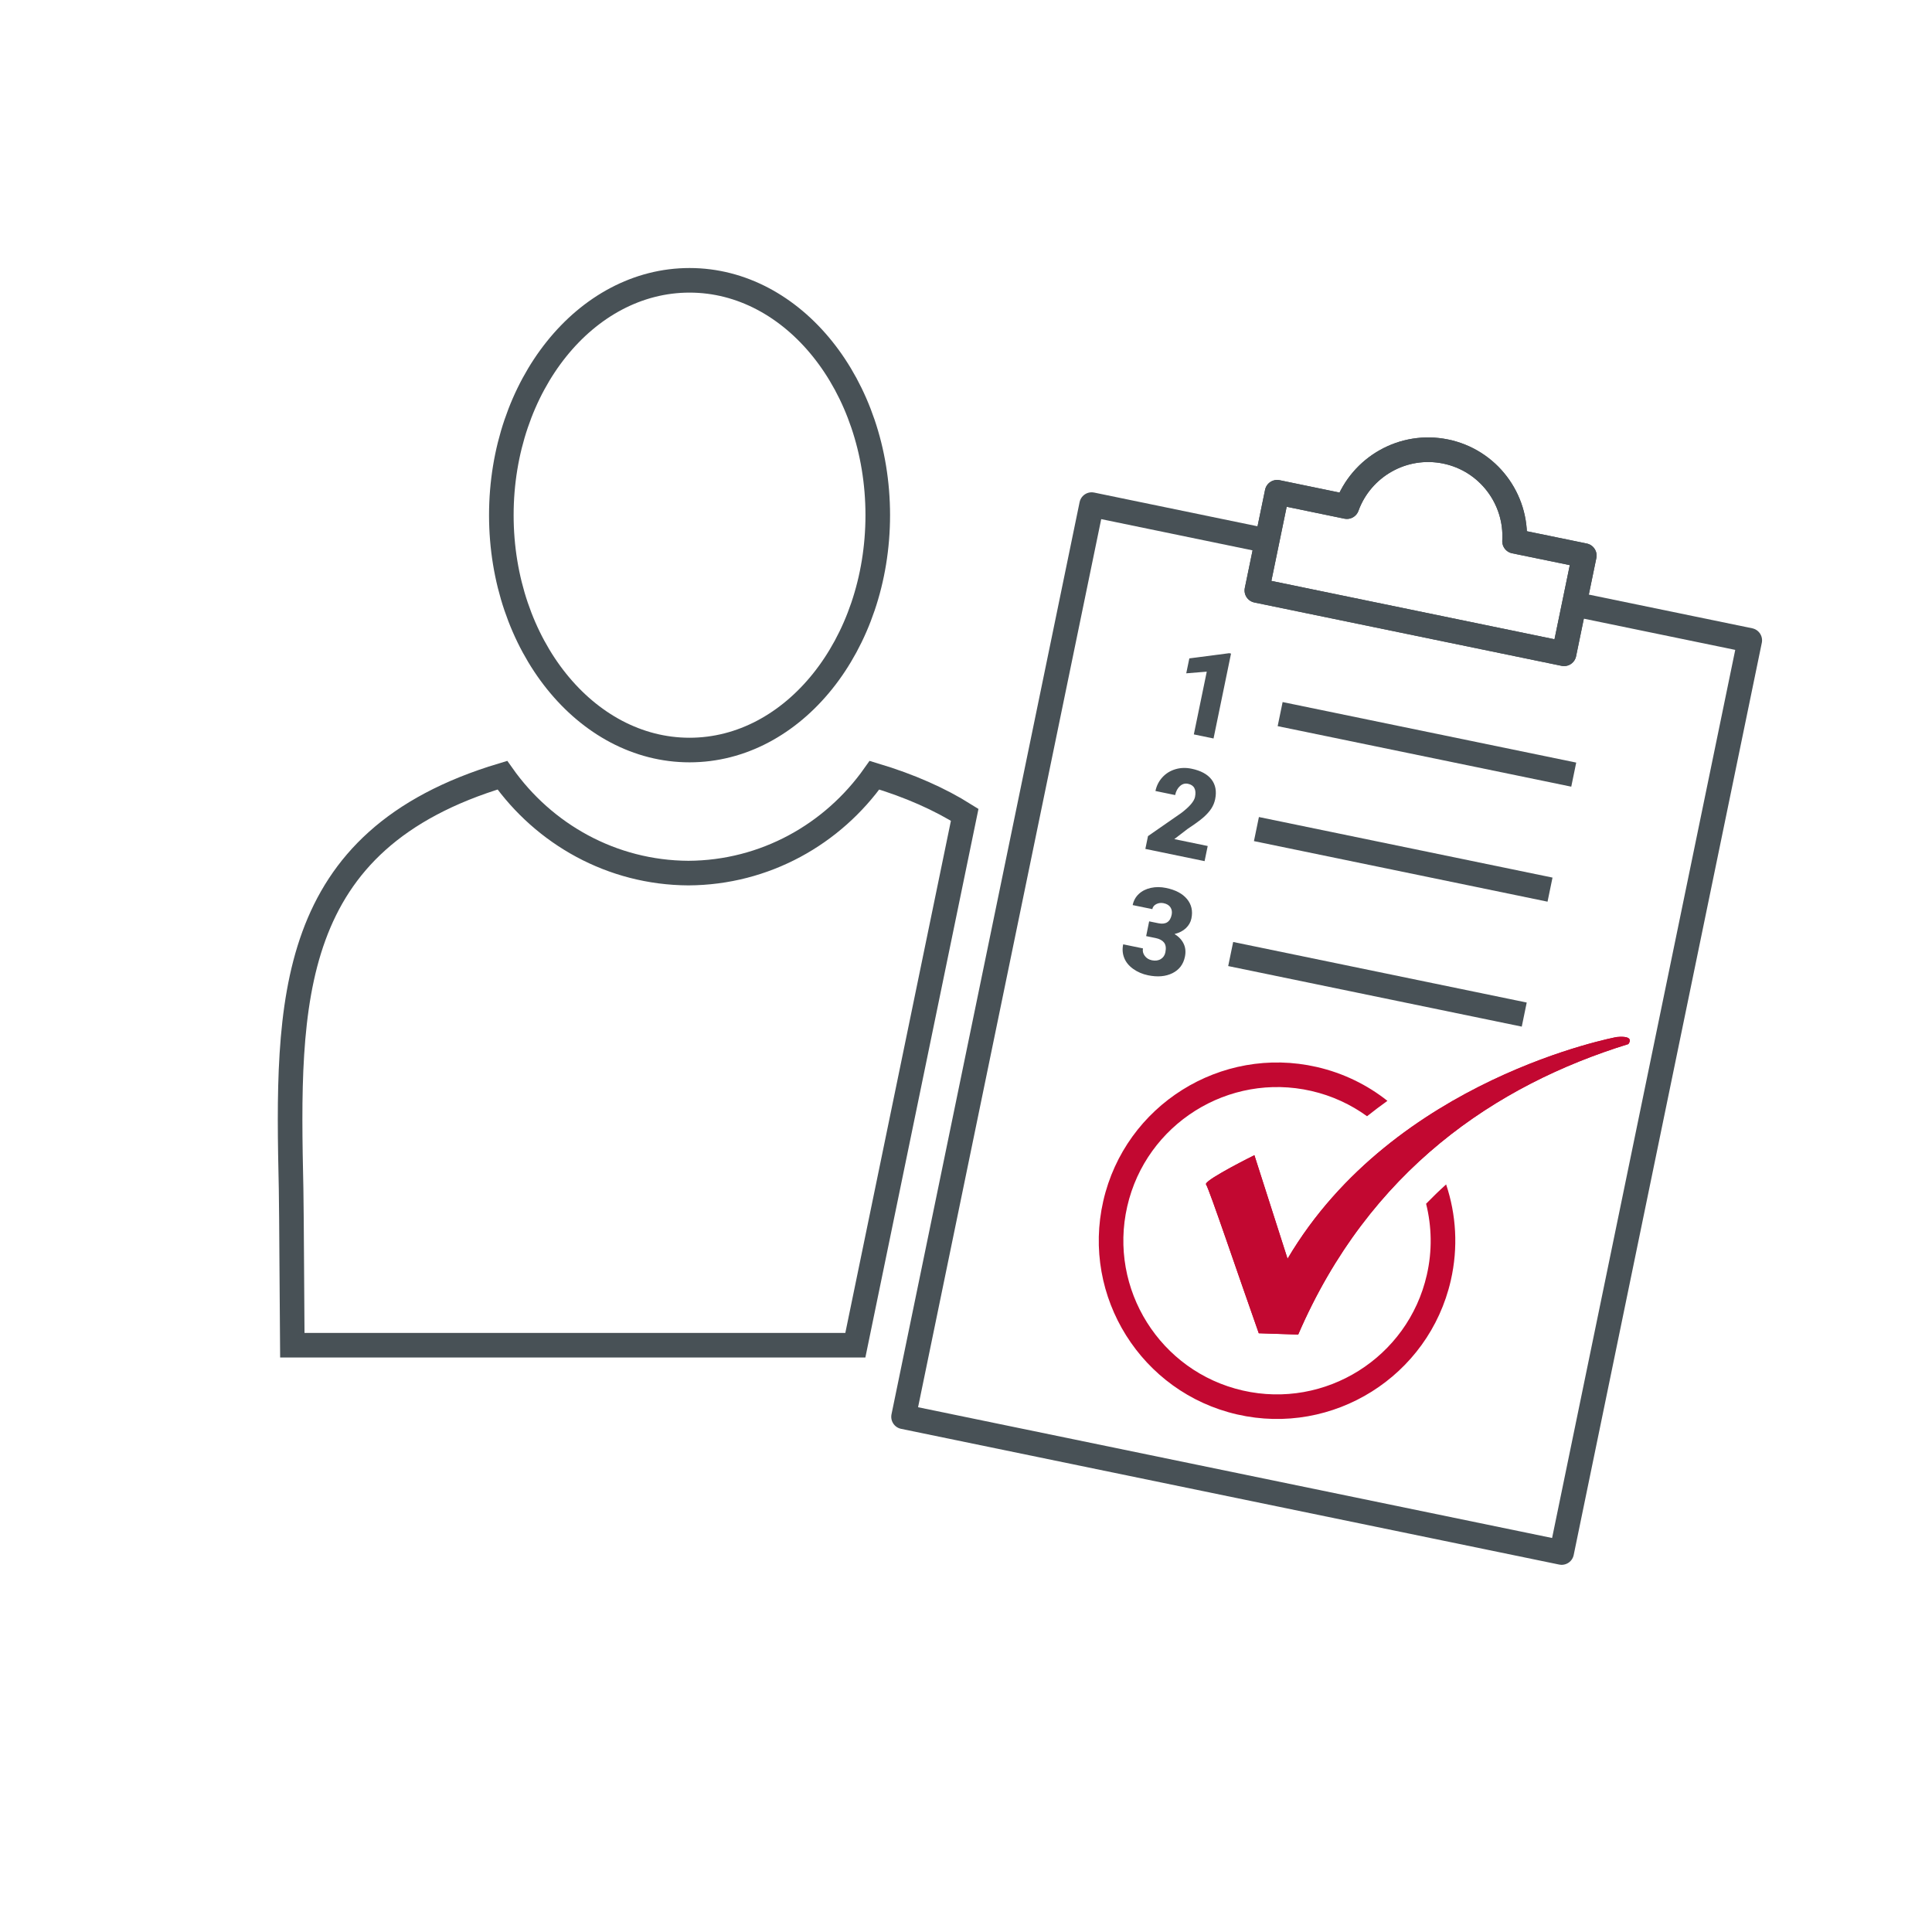
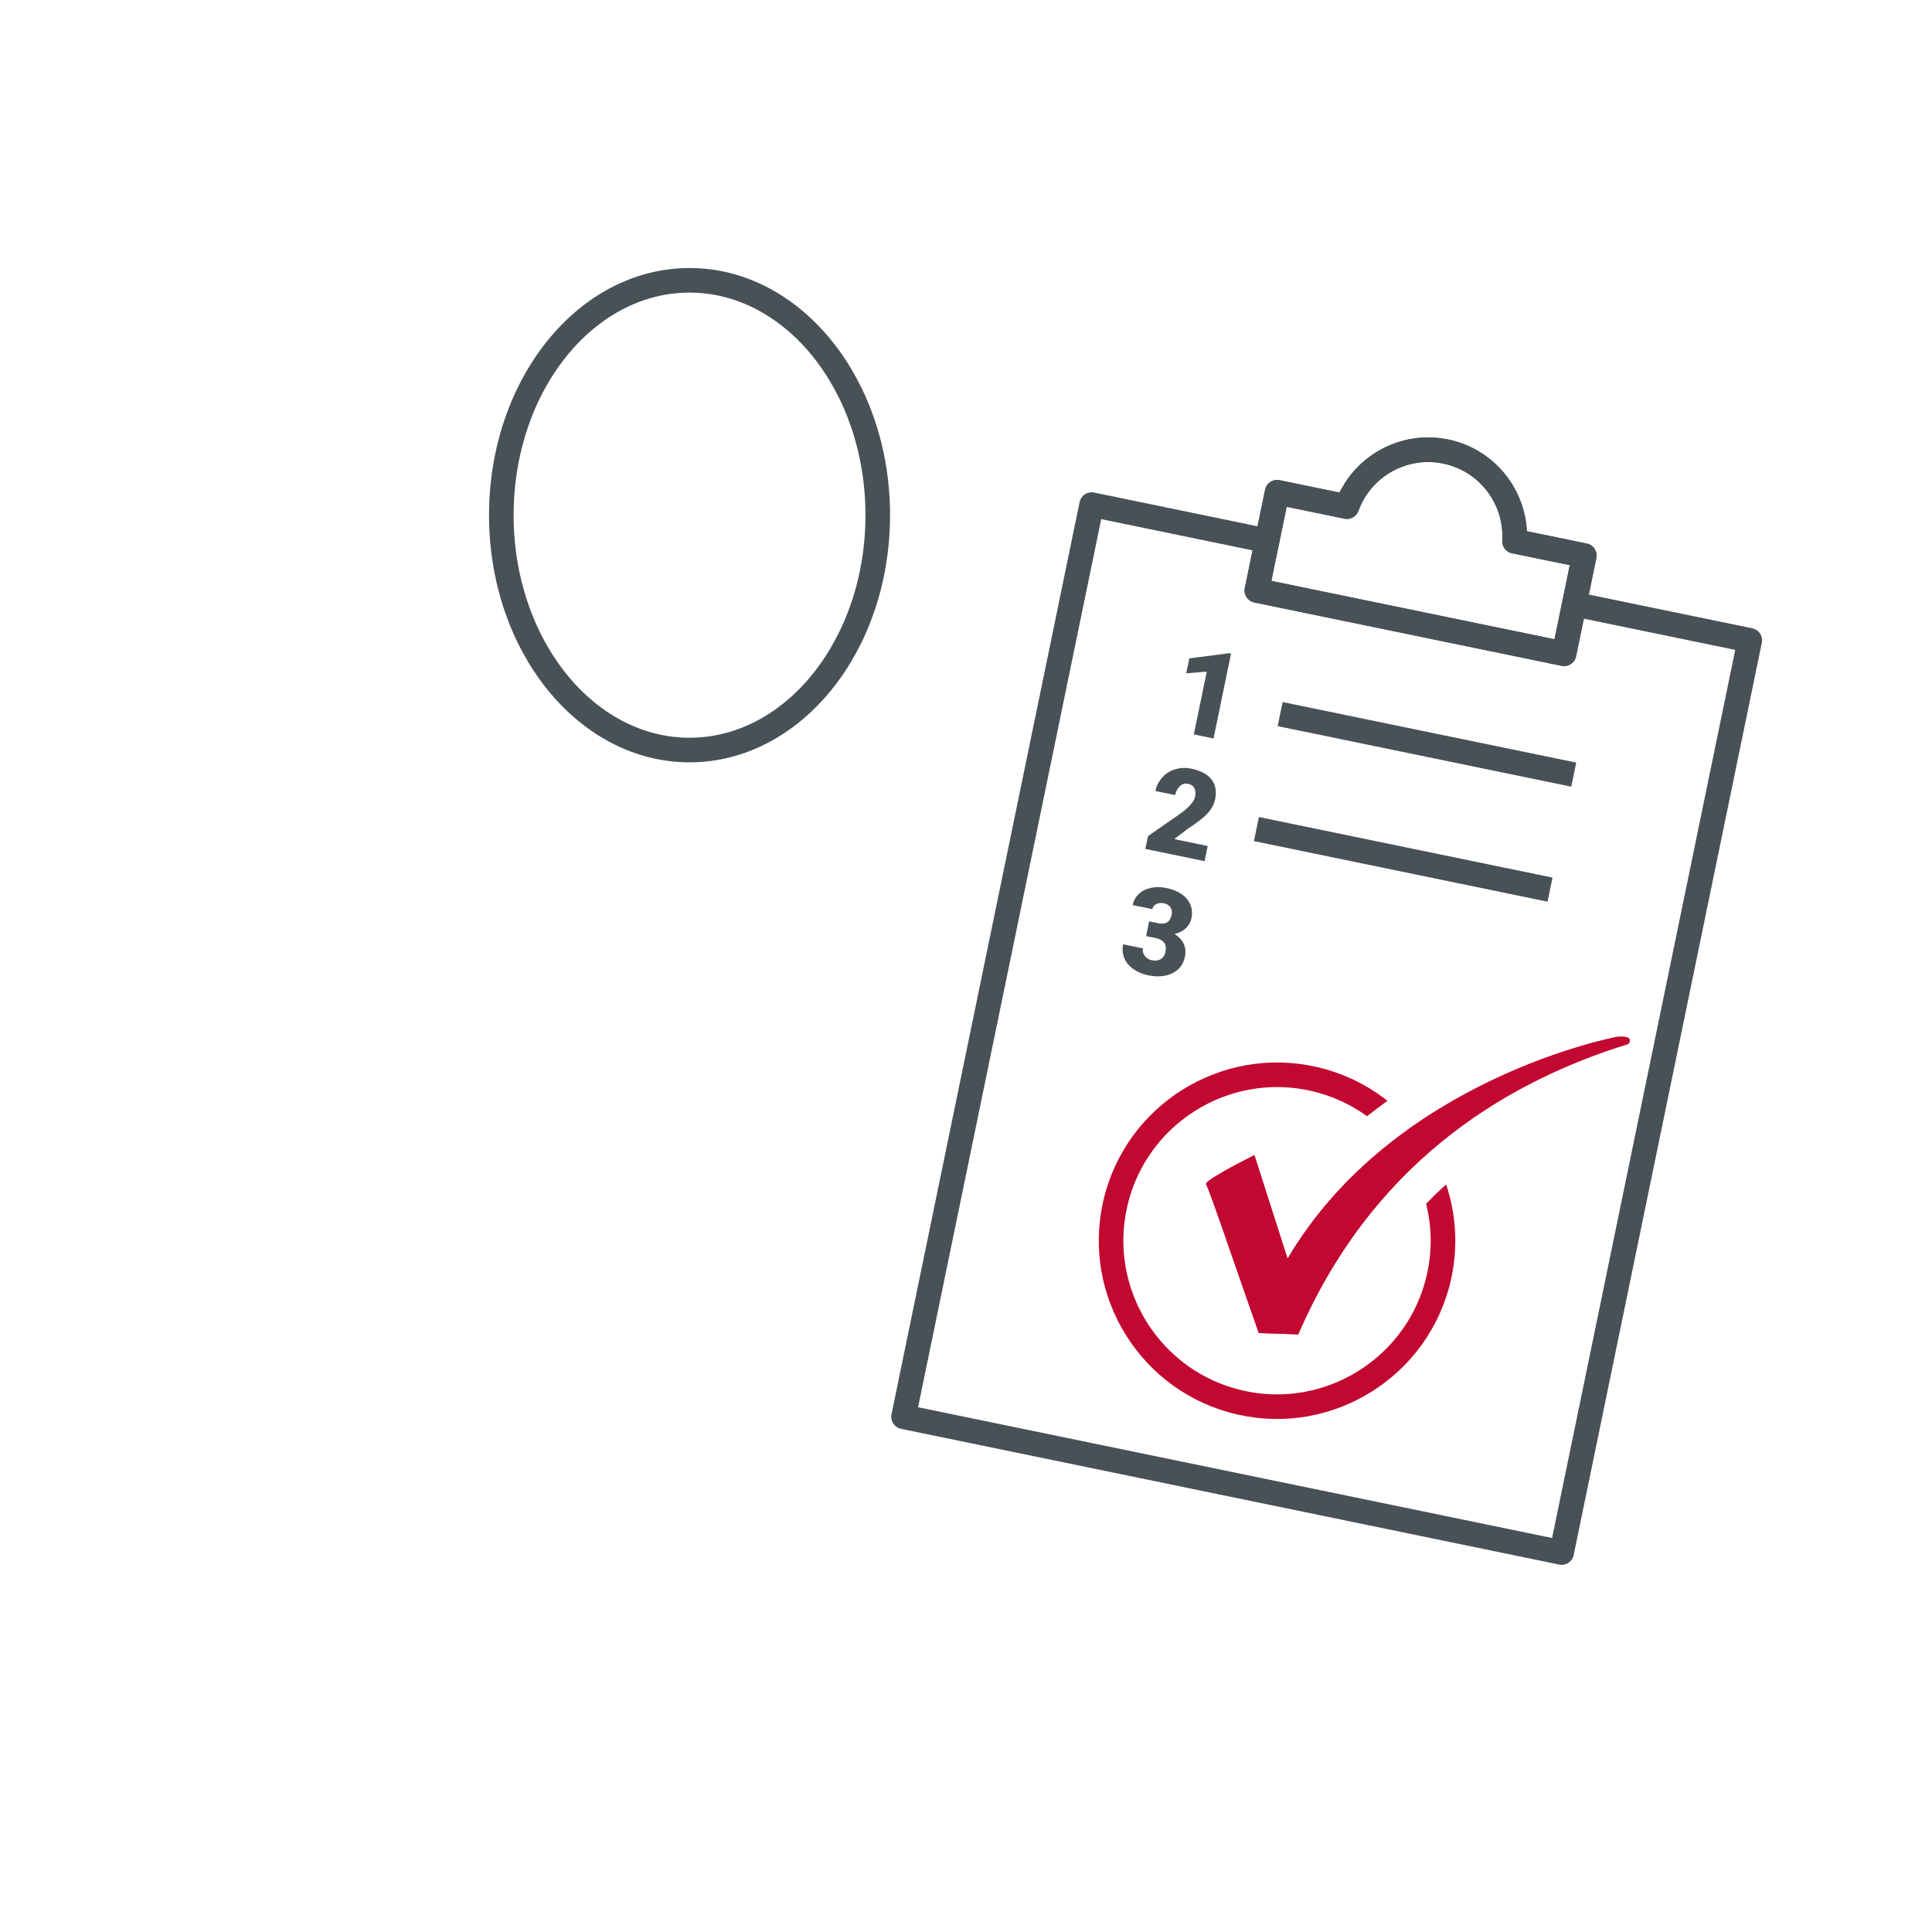
<svg xmlns="http://www.w3.org/2000/svg" xmlns:xlink="http://www.w3.org/1999/xlink" id="Ebene_1" x="0px" y="0px" viewBox="0 0 550 550" xml:space="preserve">
  <g>
    <polyline fill="none" stroke="#485156" stroke-width="7" stroke-linejoin="round" stroke-miterlimit="10" points="448.17,171.99   498.12,182.29 444.57,441.97 257.22,403.33 310.77,143.65 360.72,153.96  " />
    <g>
      <line fill="none" stroke="#485156" stroke-width="7" stroke-miterlimit="10" x1="364.43" y1="203.29" x2="448.01" y2="220.52" />
      <line fill="none" stroke="#485156" stroke-width="7" stroke-miterlimit="10" x1="357.68" y1="236.02" x2="441.26" y2="253.26" />
-       <line fill="none" stroke="#485156" stroke-width="7" stroke-miterlimit="10" x1="350.35" y1="271.59" x2="433.92" y2="288.83" />
      <g>
        <path fill="#485156" d="M345.47,210.23l-5.61-1.16l3.68-17.86l-5.84,0.47l0.88-4.25l11.36-1.48l0.51,0.11L345.47,210.23z" />
        <path fill="#485156" d="M342.92,245.15l-16.86-3.48l0.75-3.65l9.45-6.56c2.36-1.79,3.68-3.32,3.94-4.6    c0.21-1.04,0.15-1.88-0.19-2.51c-0.34-0.64-0.94-1.04-1.81-1.22c-0.85-0.18-1.62,0.04-2.3,0.66c-0.68,0.61-1.13,1.46-1.36,2.55    l-5.61-1.16c0.31-1.48,0.96-2.78,1.96-3.88c1-1.1,2.23-1.87,3.7-2.31c1.46-0.44,3.01-0.49,4.63-0.15    c2.61,0.54,4.5,1.56,5.66,3.05c1.16,1.5,1.51,3.37,1.05,5.63c-0.2,0.95-0.56,1.84-1.1,2.67s-1.29,1.66-2.24,2.5    c-0.95,0.84-2.43,1.91-4.43,3.23l-3.86,2.96l9.51,1.96L342.92,245.15z" />
        <path fill="#485156" d="M327.14,262.29l2.64,0.54c2.09,0.43,3.35-0.38,3.77-2.42c0.16-0.8,0.05-1.5-0.34-2.1    c-0.39-0.61-1.05-1-1.95-1.19c-0.74-0.15-1.43-0.07-2.07,0.25c-0.64,0.32-1.02,0.8-1.15,1.44l-5.59-1.15    c0.26-1.27,0.85-2.33,1.76-3.18c0.91-0.85,2.06-1.42,3.43-1.72c1.37-0.3,2.81-0.29,4.31,0.02c2.69,0.55,4.68,1.61,5.96,3.15    c1.28,1.54,1.71,3.39,1.26,5.54c-0.21,1.04-0.73,1.96-1.56,2.75c-0.83,0.79-1.91,1.35-3.24,1.68c1.19,0.73,2.05,1.64,2.58,2.74    c0.54,1.1,0.66,2.34,0.37,3.74c-0.45,2.16-1.63,3.71-3.56,4.67c-1.93,0.95-4.24,1.15-6.94,0.59c-1.58-0.33-2.99-0.93-4.22-1.81    c-1.23-0.88-2.09-1.93-2.56-3.14c-0.48-1.21-0.58-2.5-0.29-3.86l5.63,1.16c-0.15,0.74,0.01,1.44,0.5,2.11s1.17,1.09,2.04,1.27    c0.98,0.2,1.83,0.09,2.53-0.34c0.7-0.43,1.14-1.07,1.31-1.92c0.25-1.22,0.12-2.14-0.38-2.78c-0.5-0.63-1.29-1.06-2.37-1.28    l-2.72-0.56L327.14,262.29z" />
      </g>
    </g>
    <path fill="none" stroke="#485156" stroke-width="7" stroke-linejoin="round" stroke-miterlimit="10" d="M431.16,154.08  c0.71-12.01-7.48-23.04-19.61-25.54c-12.13-2.5-24.01,4.38-28.12,15.69l-19.86-4.1l-5.77,27.96l87.45,18.03l5.77-27.96  L431.16,154.08z" />
    <path fill="none" stroke="#485156" stroke-width="7" stroke-linejoin="round" stroke-miterlimit="10" d="M431.16,154.08  c0.71-12.01-7.48-23.04-19.61-25.54c-12.13-2.5-24.01,4.38-28.12,15.69l-19.86-4.1l-5.77,27.96l87.45,18.03l5.77-27.96  L431.16,154.08z" />
    <path fill="#C20831" d="M405.98,342.68c1.61,6.46,1.79,13.37,0.2,20.29c-5.38,23.51-28.89,38.26-52.4,32.88  c-23.51-5.38-38.26-28.89-32.88-52.4c5.38-23.51,28.89-38.26,52.4-32.88c5.9,1.35,11.25,3.85,15.87,7.2  c1.92-1.53,3.86-2.99,5.8-4.38c-5.73-4.54-12.53-7.9-20.11-9.64c-27.27-6.24-54.54,10.87-60.78,38.14  c-6.24,27.27,10.87,54.54,38.14,60.78c27.28,6.24,54.54-10.87,60.79-38.14c2.15-9.4,1.53-18.81-1.33-27.35  C409.71,338.96,407.82,340.79,405.98,342.68z" />
    <g>
      <defs>
-         <path id="SVGID_1_" d="M366.54,358.34l-9.44-29.48c0,0-13.29,6.59-13.78,8.14l-0.01,0.06c0,0.05,0,0.09,0.02,0.12    c0.96,1.42,9.2,25.95,15.02,42.37l11.22,0.37c20.19-46.76,56.23-71.04,93.97-82.68c0,0,1.33-1.52-0.64-1.97    c-0.57-0.13-1.42-0.17-2.66-0.05C460.24,295.22,396.86,306.93,366.54,358.34z" />
+         <path id="SVGID_1_" d="M366.54,358.34l-9.44-29.48c0,0-13.29,6.59-13.78,8.14c0,0.05,0,0.09,0.02,0.12    c0.96,1.42,9.2,25.95,15.02,42.37l11.22,0.37c20.19-46.76,56.23-71.04,93.97-82.68c0,0,1.33-1.52-0.64-1.97    c-0.57-0.13-1.42-0.17-2.66-0.05C460.24,295.22,396.86,306.93,366.54,358.34z" />
      </defs>
      <use xlink:href="#SVGID_1_" fill="#C20831" />
      <clipPath id="SVGID_00000162324409202835360280000006308038876282734760_">
        <use xlink:href="#SVGID_1_" />
      </clipPath>
      <path clip-path="url(#SVGID_00000162324409202835360280000006308038876282734760_)" fill="#C20831" d="M460.24,295.22   c0,0-63.38,11.72-93.7,63.12l-9.44-29.48c0,0-14.51,7.19-13.76,8.32c0.95,1.43,9.2,25.95,15.01,42.37l11.22,0.37   c20.19-46.76,56.23-71.05,93.97-82.69C463.54,297.24,465.75,294.71,460.24,295.22" />
    </g>
  </g>
  <g>
    <ellipse fill="none" stroke="#485156" stroke-width="7" stroke-miterlimit="10" cx="196.3" cy="146.66" rx="53.58" ry="66.86" />
    <g>
-       <path fill="none" stroke="#485156" stroke-width="7" stroke-miterlimit="10" d="M274.63,231.96c-7.07-4.44-15.53-8.23-25.69-11.28   c-11.85,16.79-31.14,27.76-52.96,27.87c-21.82-0.11-41.11-11.08-52.96-27.87c-61.74,18.53-61.32,64.29-60.15,117.78   c0.13,6.01,0.27,38.3,0.34,44.49l160.29,0L274.63,231.96z" />
-     </g>
+       </g>
  </g>
</svg>